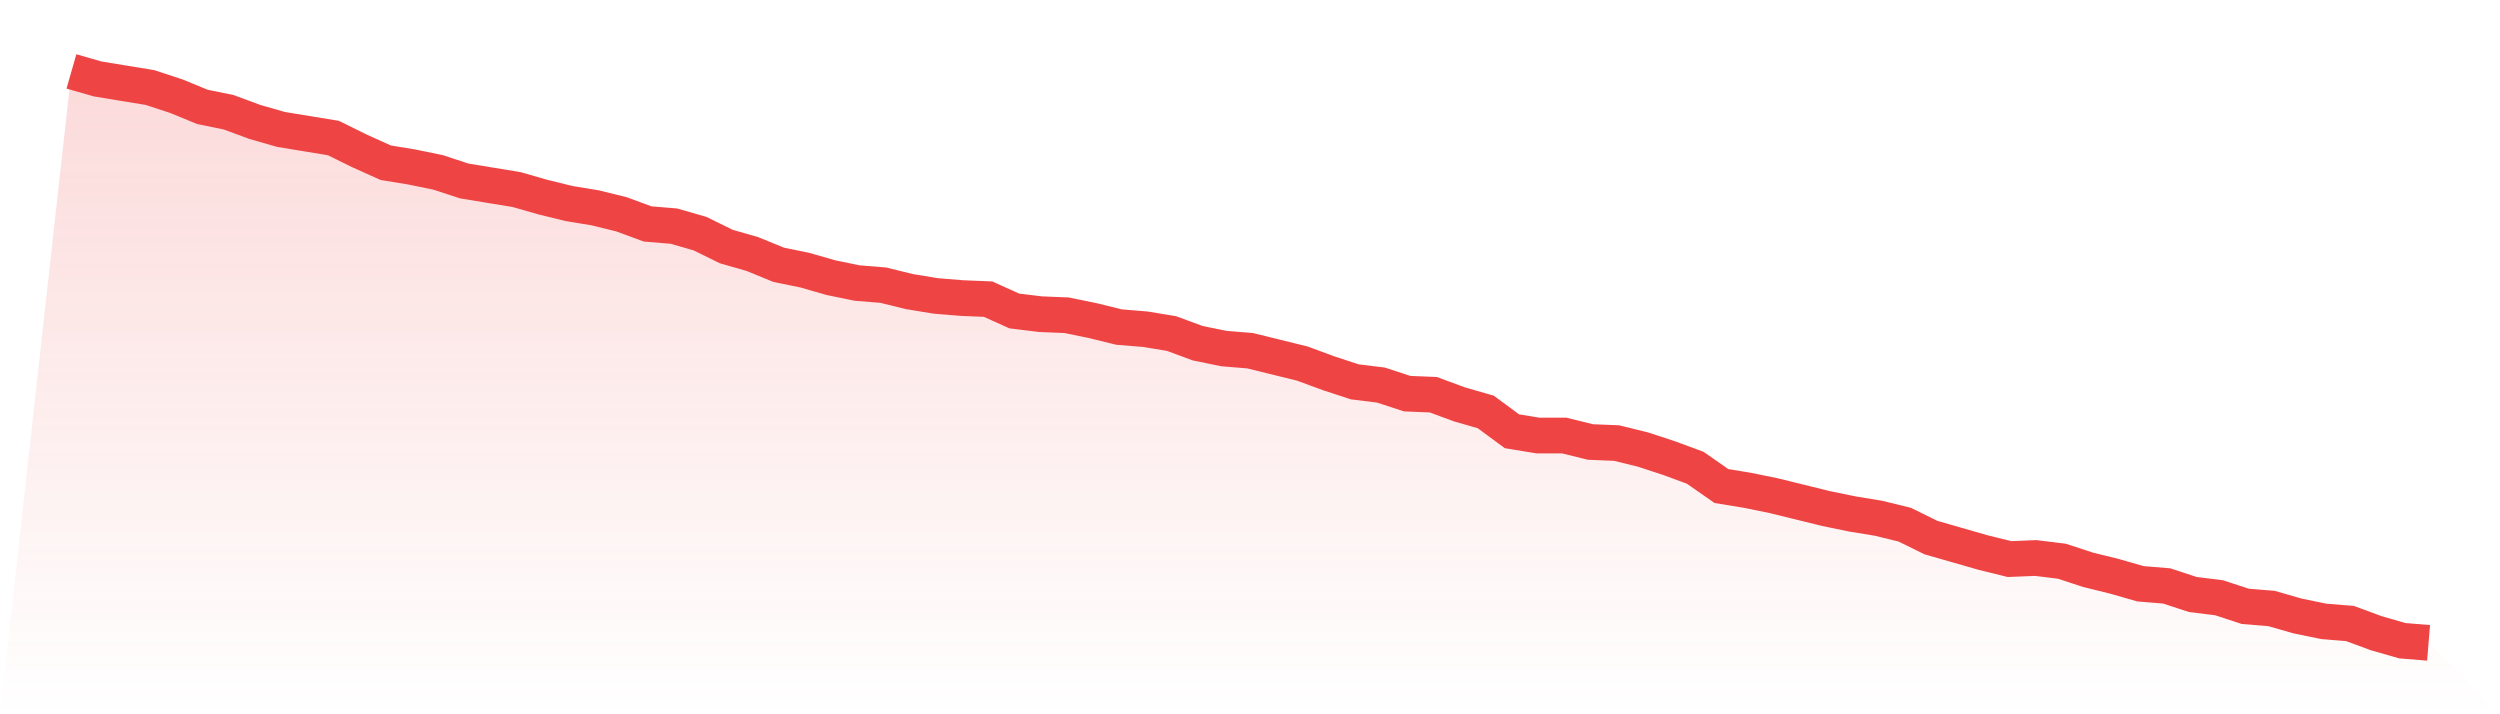
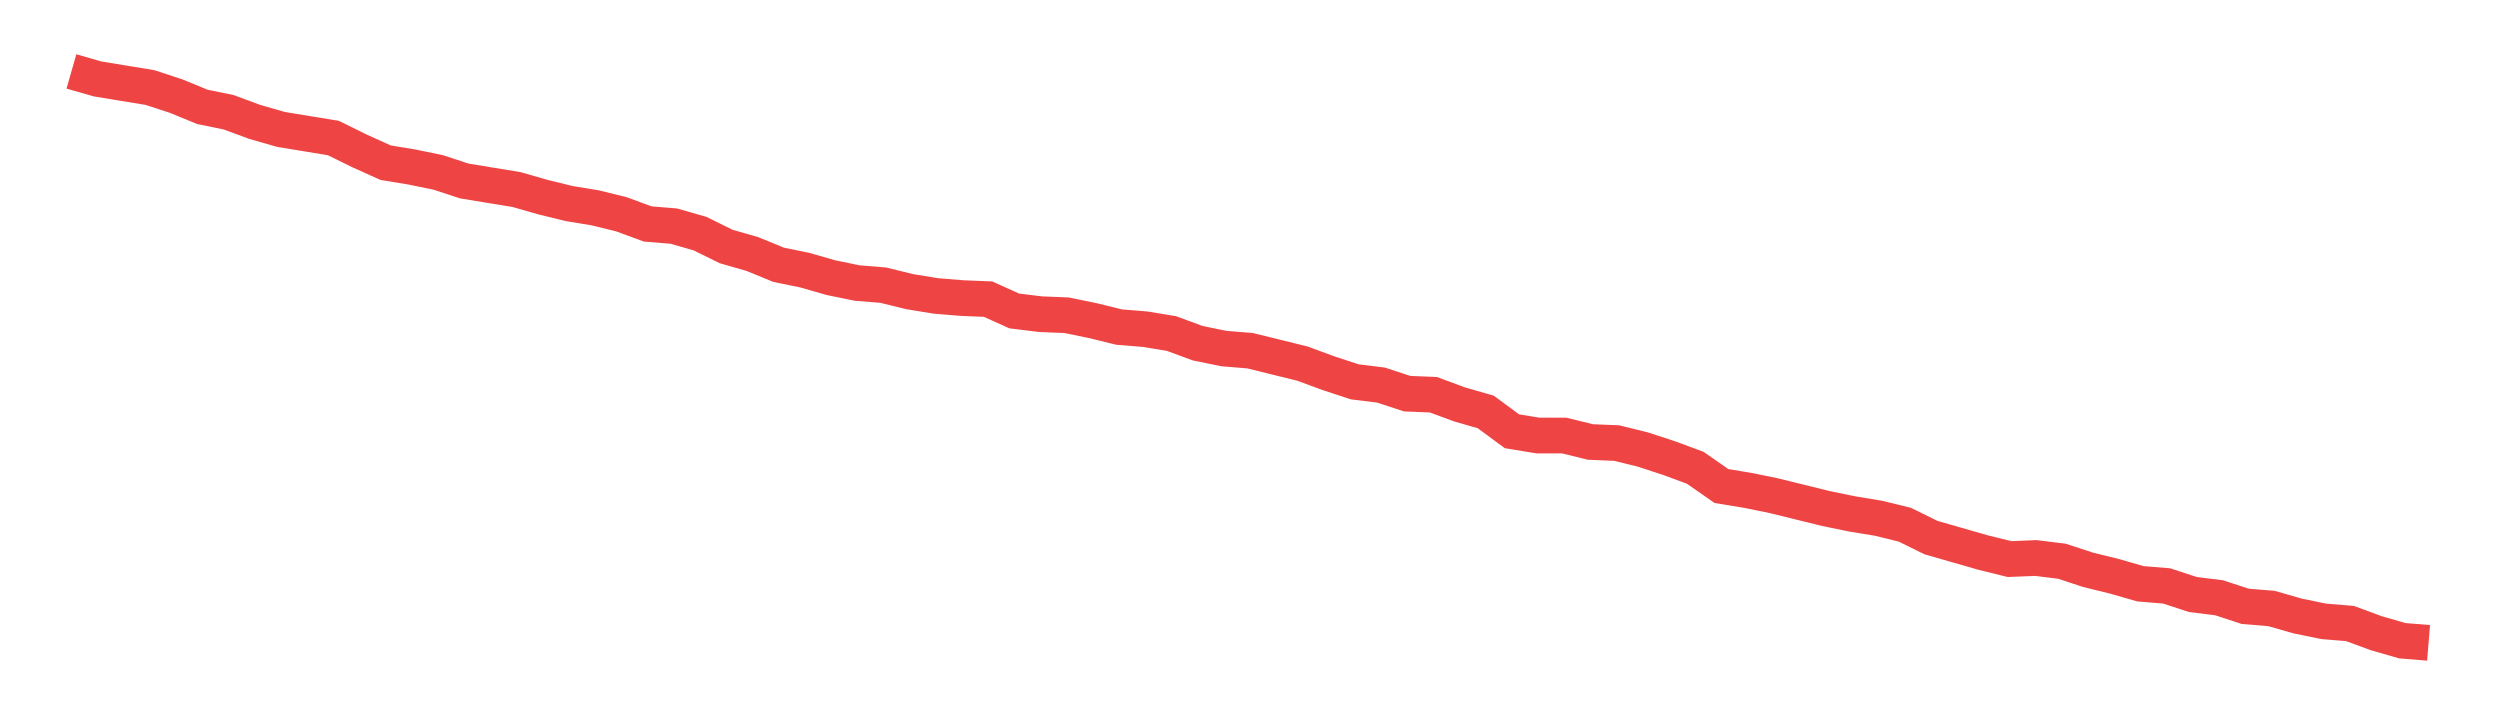
<svg xmlns="http://www.w3.org/2000/svg" viewBox="0 0 140 40">
  <defs>
    <linearGradient id="gradient" x1="0" x2="0" y1="0" y2="1">
      <stop offset="0%" stop-color="#ef4444" stop-opacity="0.2" />
      <stop offset="100%" stop-color="#ef4444" stop-opacity="0" />
    </linearGradient>
  </defs>
-   <path d="M4,4 L4,4 L5.467,4.421 L6.933,4.662 L8.4,4.902 L9.867,5.383 L11.333,5.985 L12.8,6.286 L14.267,6.827 L15.733,7.248 L17.2,7.489 L18.667,7.729 L20.133,8.451 L21.6,9.113 L23.067,9.353 L24.533,9.654 L26,10.135 L27.467,10.376 L28.933,10.617 L30.4,11.038 L31.867,11.398 L33.333,11.639 L34.8,12 L36.267,12.541 L37.733,12.662 L39.2,13.083 L40.667,13.805 L42.133,14.226 L43.6,14.827 L45.067,15.128 L46.533,15.549 L48,15.85 L49.467,15.97 L50.933,16.331 L52.4,16.571 L53.867,16.692 L55.333,16.752 L56.8,17.414 L58.267,17.594 L59.733,17.654 L61.2,17.955 L62.667,18.316 L64.133,18.436 L65.6,18.677 L67.067,19.218 L68.533,19.519 L70,19.639 L71.467,20 L72.933,20.361 L74.4,20.902 L75.867,21.383 L77.333,21.564 L78.8,22.045 L80.267,22.105 L81.733,22.647 L83.2,23.068 L84.667,24.15 L86.133,24.391 L87.6,24.391 L89.067,24.752 L90.533,24.812 L92,25.173 L93.467,25.654 L94.933,26.195 L96.4,27.218 L97.867,27.459 L99.333,27.759 L100.8,28.12 L102.267,28.481 L103.733,28.782 L105.2,29.023 L106.667,29.383 L108.133,30.105 L109.6,30.526 L111.067,30.947 L112.533,31.308 L114,31.248 L115.467,31.429 L116.933,31.91 L118.4,32.271 L119.867,32.692 L121.333,32.812 L122.8,33.293 L124.267,33.474 L125.733,33.955 L127.2,34.075 L128.667,34.496 L130.133,34.797 L131.6,34.917 L133.067,35.459 L134.533,35.88 L136,36 L140,40 L0,40 z" fill="url(#gradient)" />
  <path d="M4,4 L4,4 L5.467,4.421 L6.933,4.662 L8.4,4.902 L9.867,5.383 L11.333,5.985 L12.8,6.286 L14.267,6.827 L15.733,7.248 L17.2,7.489 L18.667,7.729 L20.133,8.451 L21.6,9.113 L23.067,9.353 L24.533,9.654 L26,10.135 L27.467,10.376 L28.933,10.617 L30.4,11.038 L31.867,11.398 L33.333,11.639 L34.8,12 L36.267,12.541 L37.733,12.662 L39.2,13.083 L40.667,13.805 L42.133,14.226 L43.6,14.827 L45.067,15.128 L46.533,15.549 L48,15.85 L49.467,15.97 L50.933,16.331 L52.4,16.571 L53.867,16.692 L55.333,16.752 L56.8,17.414 L58.267,17.594 L59.733,17.654 L61.2,17.955 L62.667,18.316 L64.133,18.436 L65.6,18.677 L67.067,19.218 L68.533,19.519 L70,19.639 L71.467,20 L72.933,20.361 L74.4,20.902 L75.867,21.383 L77.333,21.564 L78.8,22.045 L80.267,22.105 L81.733,22.647 L83.2,23.068 L84.667,24.15 L86.133,24.391 L87.6,24.391 L89.067,24.752 L90.533,24.812 L92,25.173 L93.467,25.654 L94.933,26.195 L96.4,27.218 L97.867,27.459 L99.333,27.759 L100.8,28.12 L102.267,28.481 L103.733,28.782 L105.2,29.023 L106.667,29.383 L108.133,30.105 L109.6,30.526 L111.067,30.947 L112.533,31.308 L114,31.248 L115.467,31.429 L116.933,31.91 L118.4,32.271 L119.867,32.692 L121.333,32.812 L122.8,33.293 L124.267,33.474 L125.733,33.955 L127.2,34.075 L128.667,34.496 L130.133,34.797 L131.6,34.917 L133.067,35.459 L134.533,35.88 L136,36" fill="none" stroke="#ef4444" stroke-width="2" />
</svg>